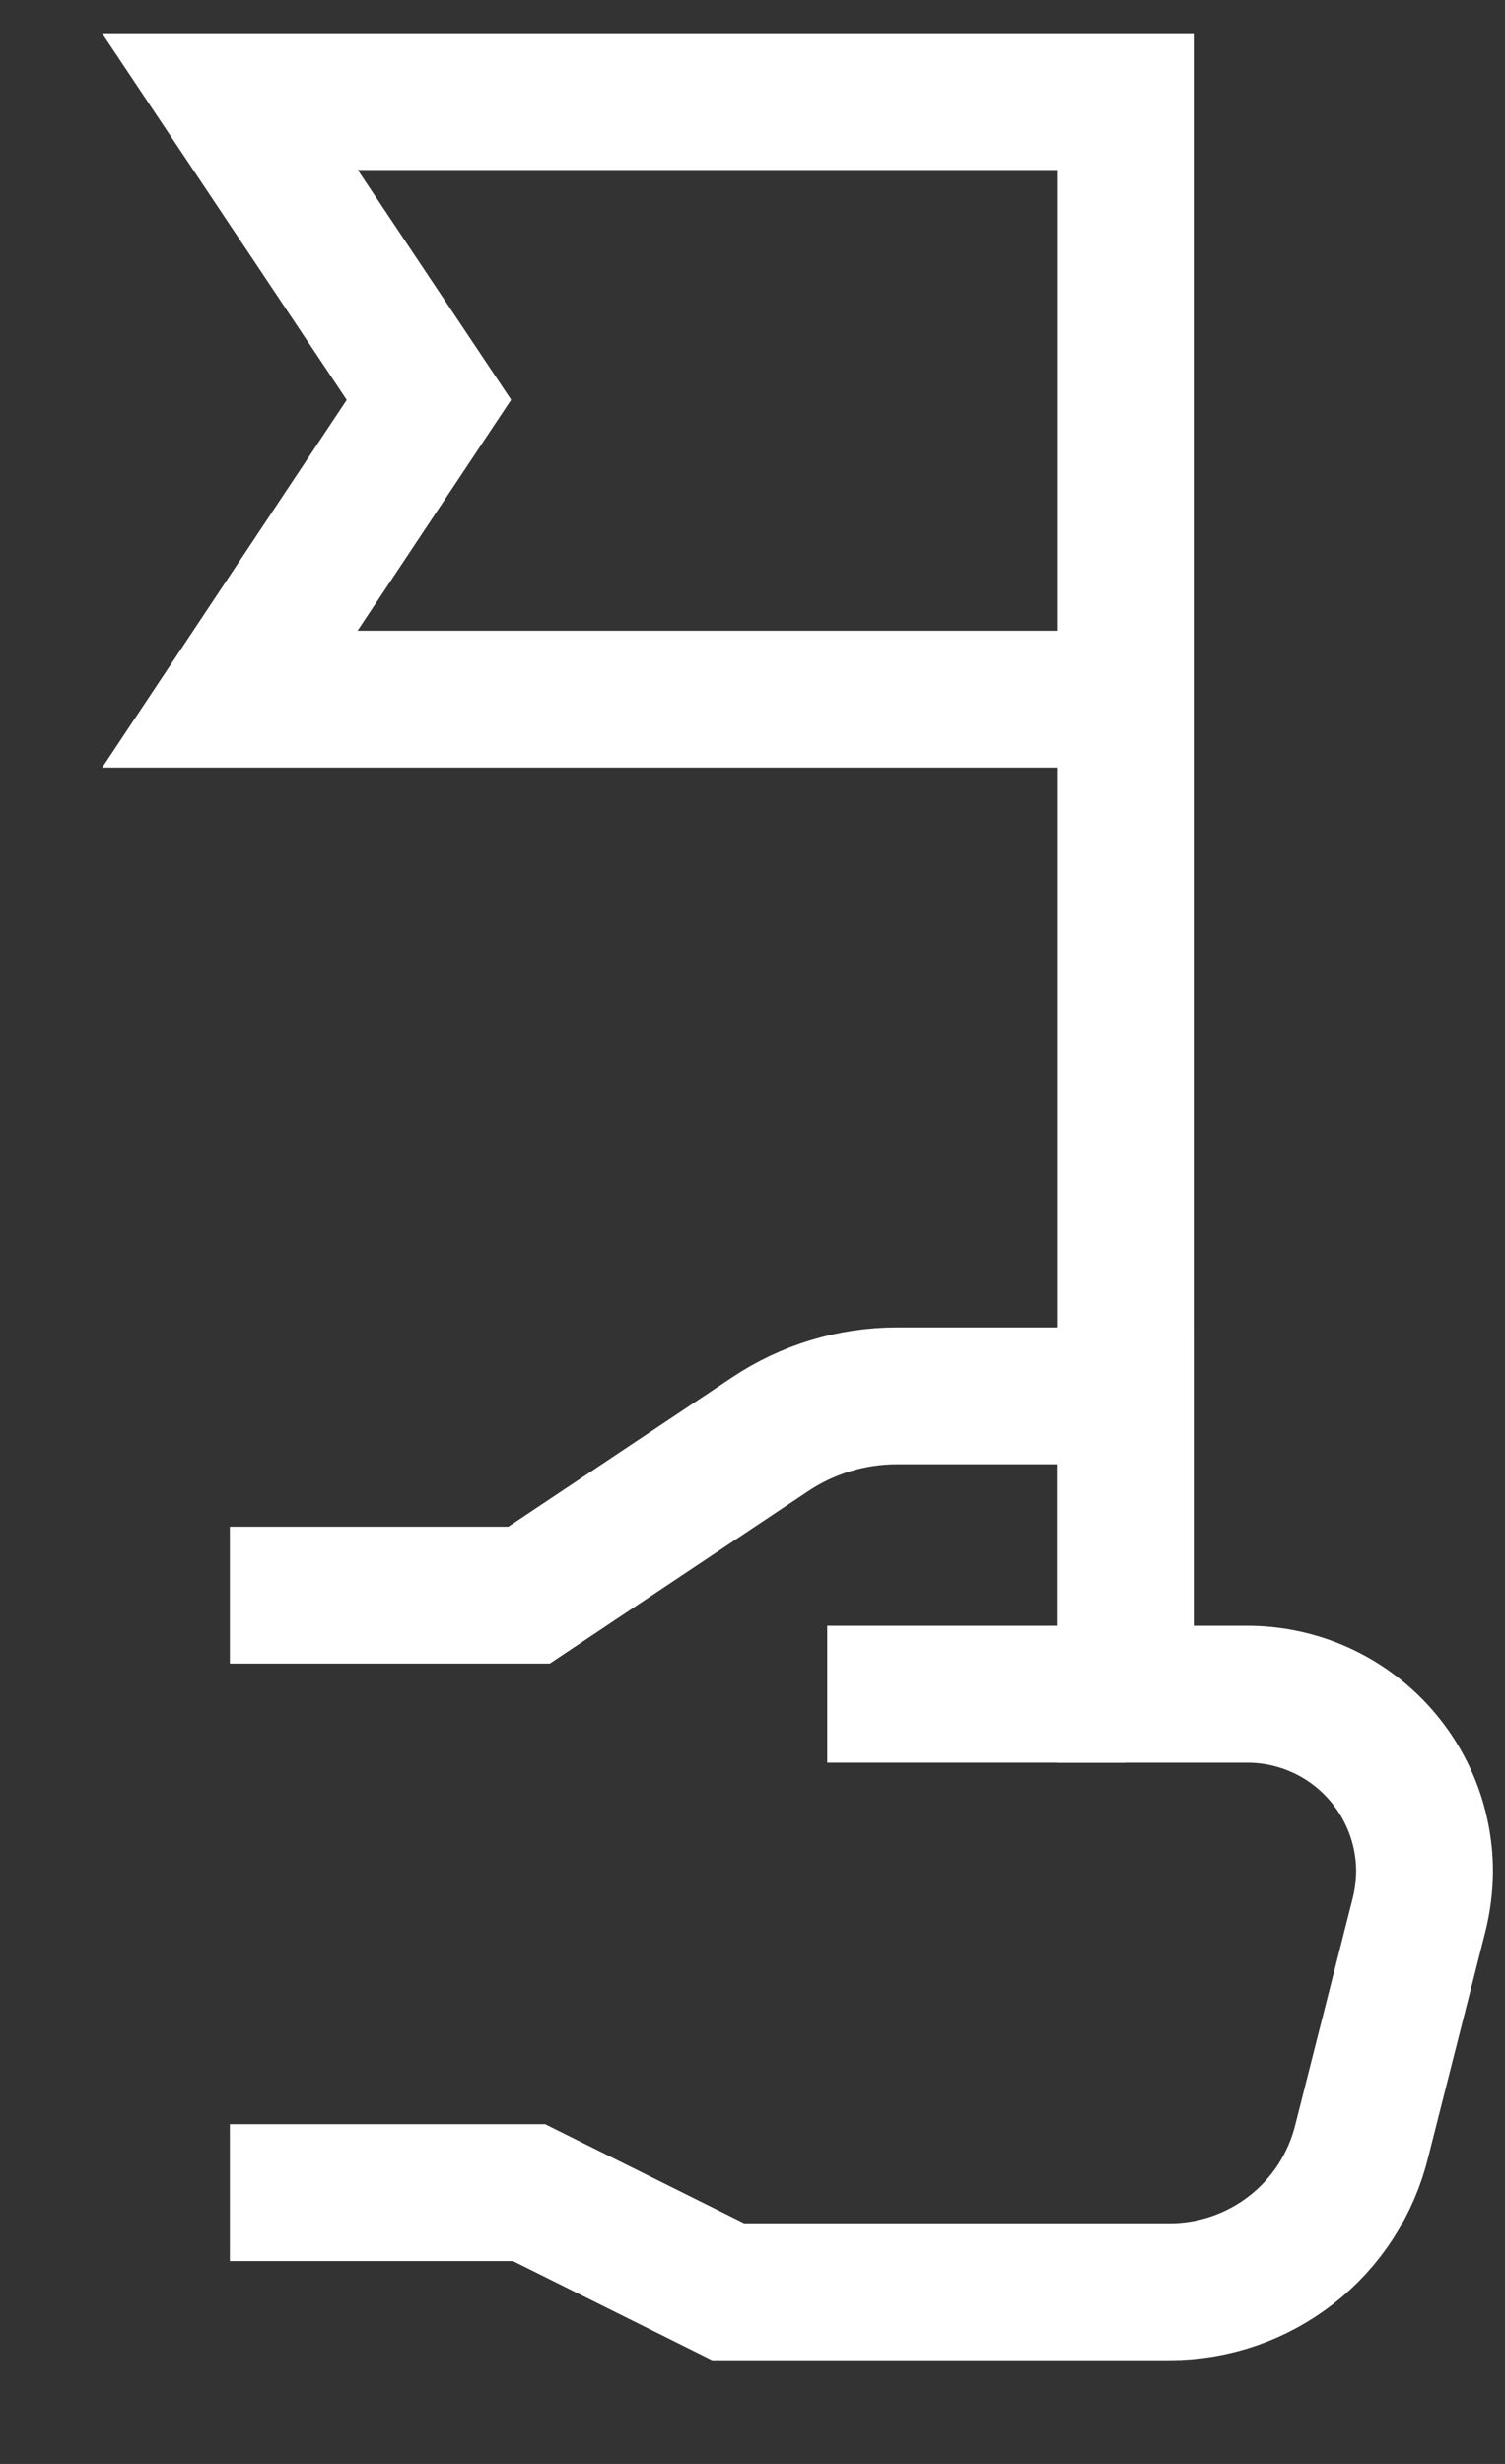
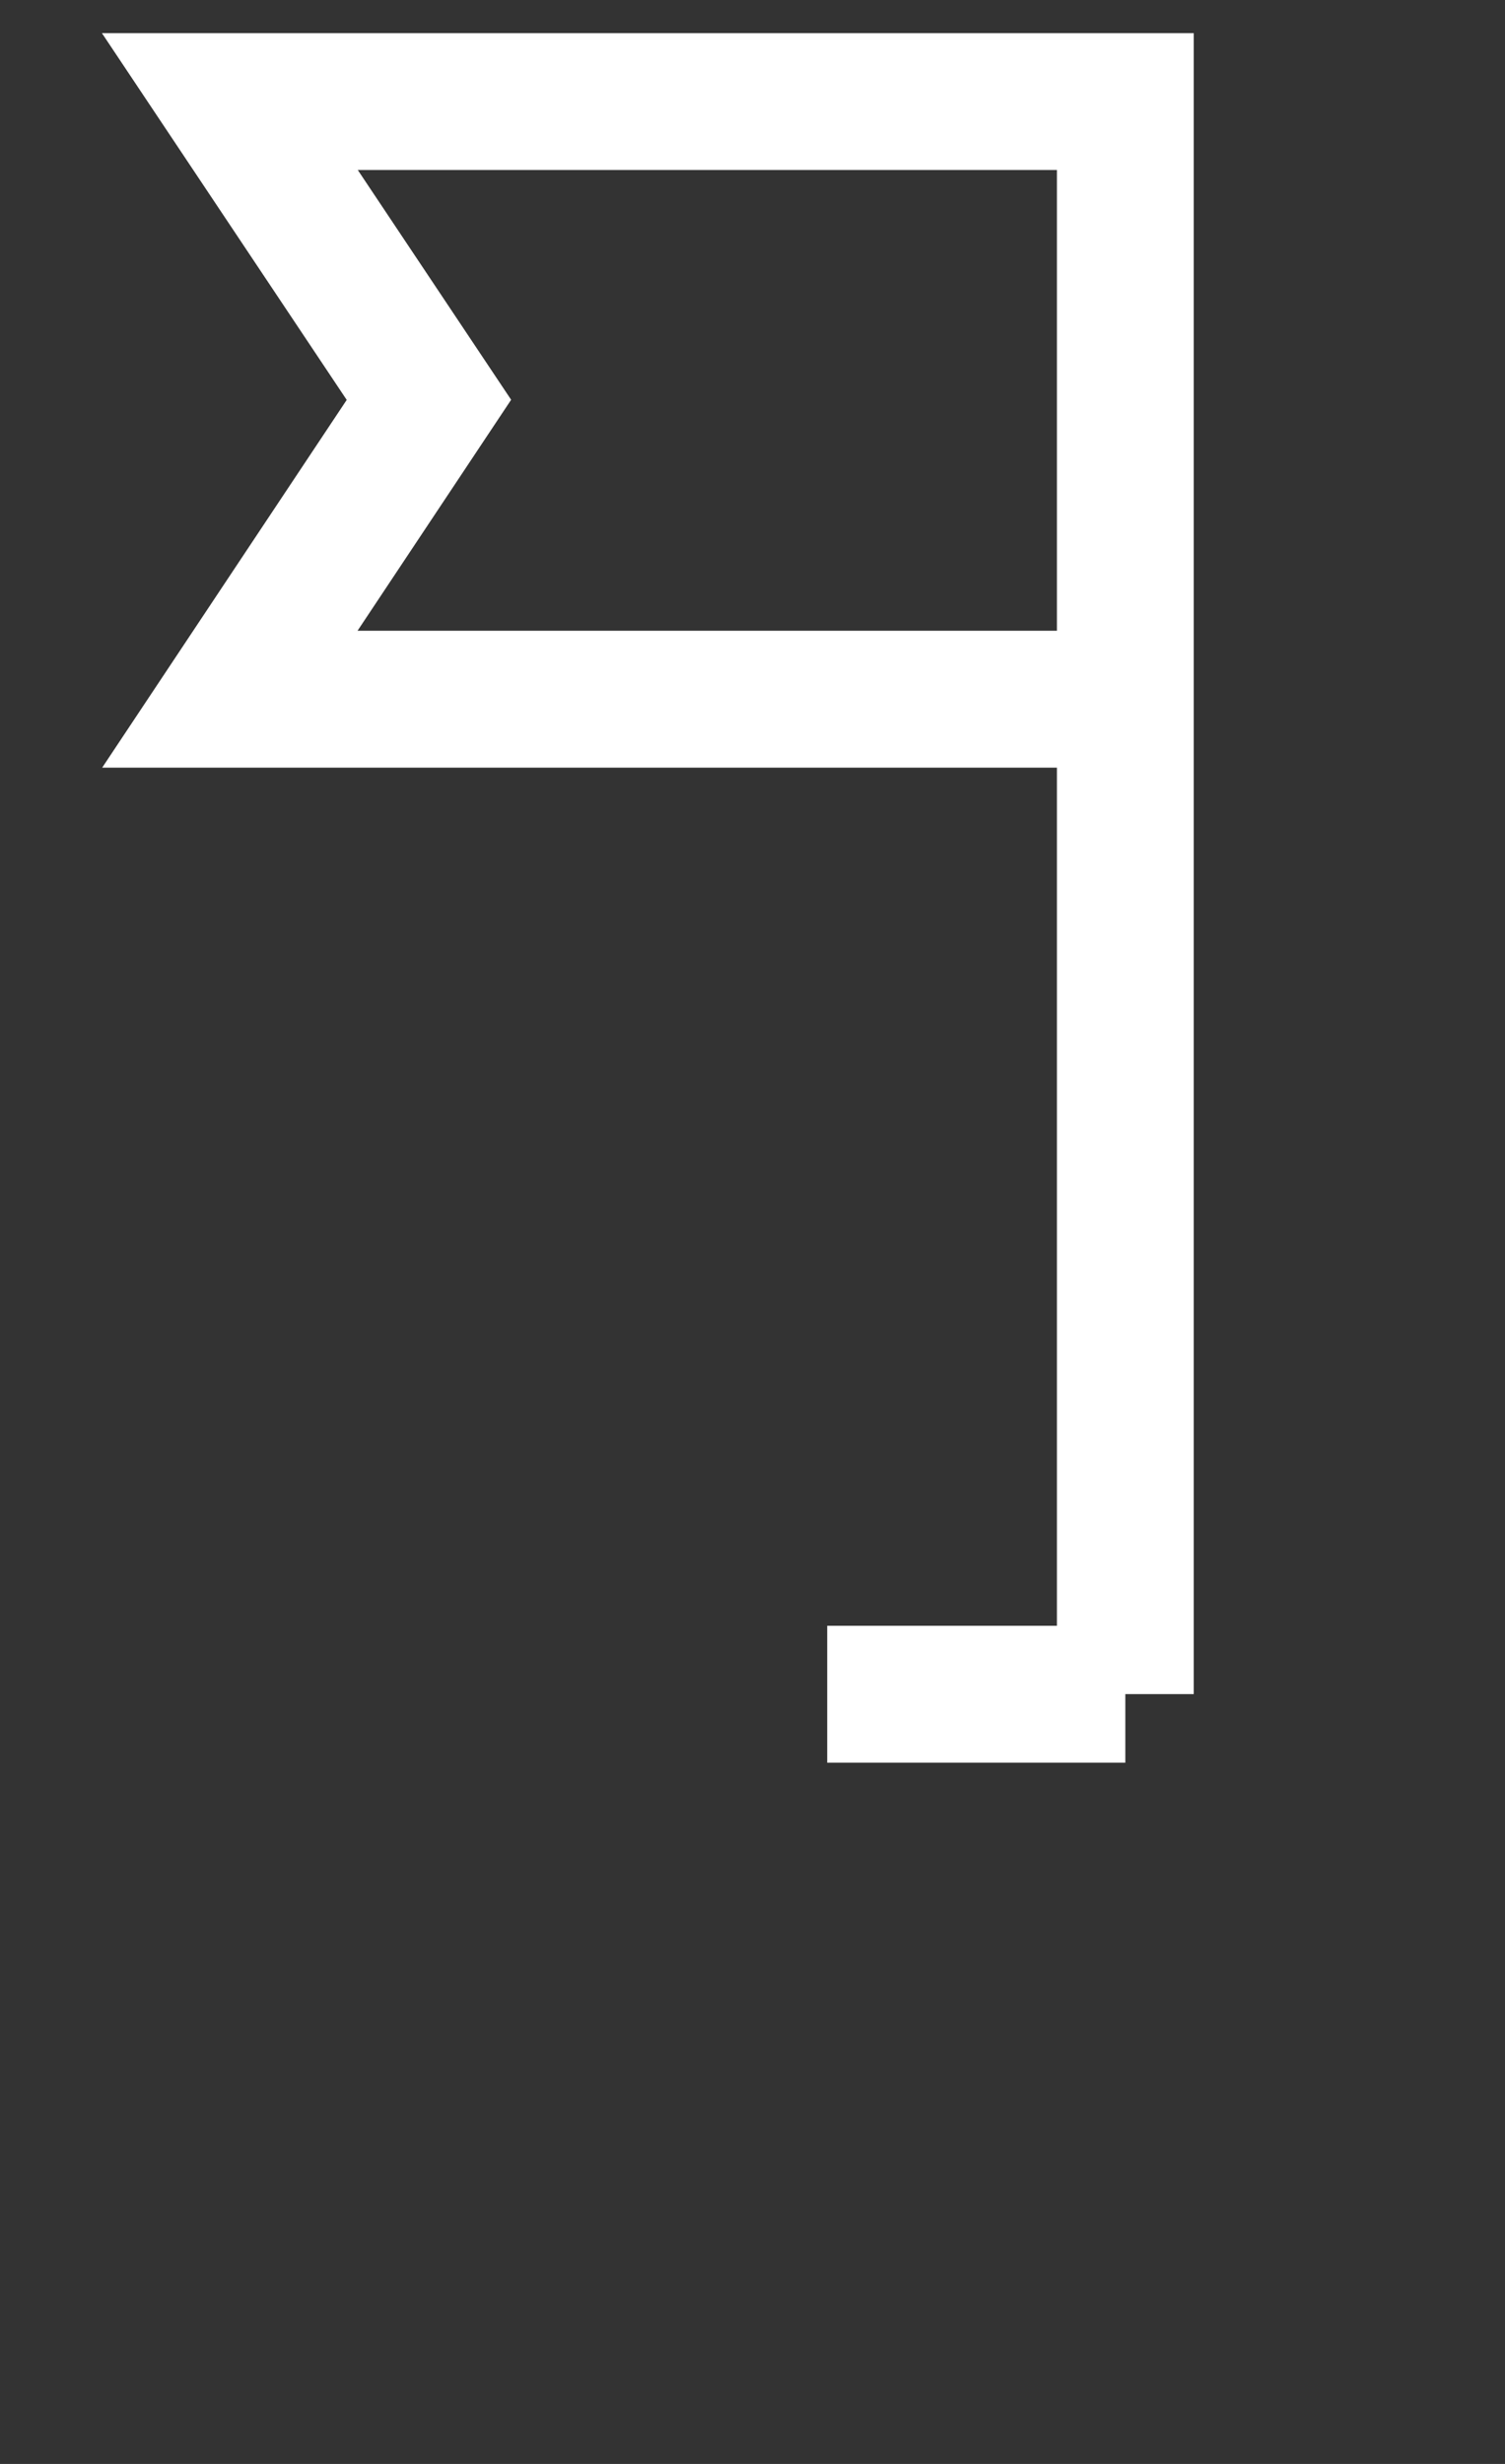
<svg xmlns="http://www.w3.org/2000/svg" width="11" height="18" viewBox="0 0 11 18" fill="none">
  <rect x="0" y="0" width="11" height="18" fill="#333333" stroke="none" />
-   <path d="M1.68 16.018H3.867L5.322 16.742H8.545C8.87 16.743 9.185 16.634 9.441 16.434C9.697 16.234 9.877 15.953 9.954 15.637L10.373 13.984C10.398 13.882 10.411 13.777 10.412 13.672C10.412 13.328 10.275 12.999 10.032 12.756C9.789 12.513 9.46 12.377 9.116 12.377H8.225V10.197H6.556C6.225 10.197 5.902 10.295 5.627 10.479L3.867 11.653H1.68" stroke="white" stroke-miterlimit="10" />
  <path d="M8.225 12.377H6.046" stroke="white" stroke-miterlimit="10" />
  <path d="M8.225 12.376V0.742H1.68L3.135 2.921L1.68 5.108H8.225" stroke="white" stroke-miterlimit="10" />
</svg>